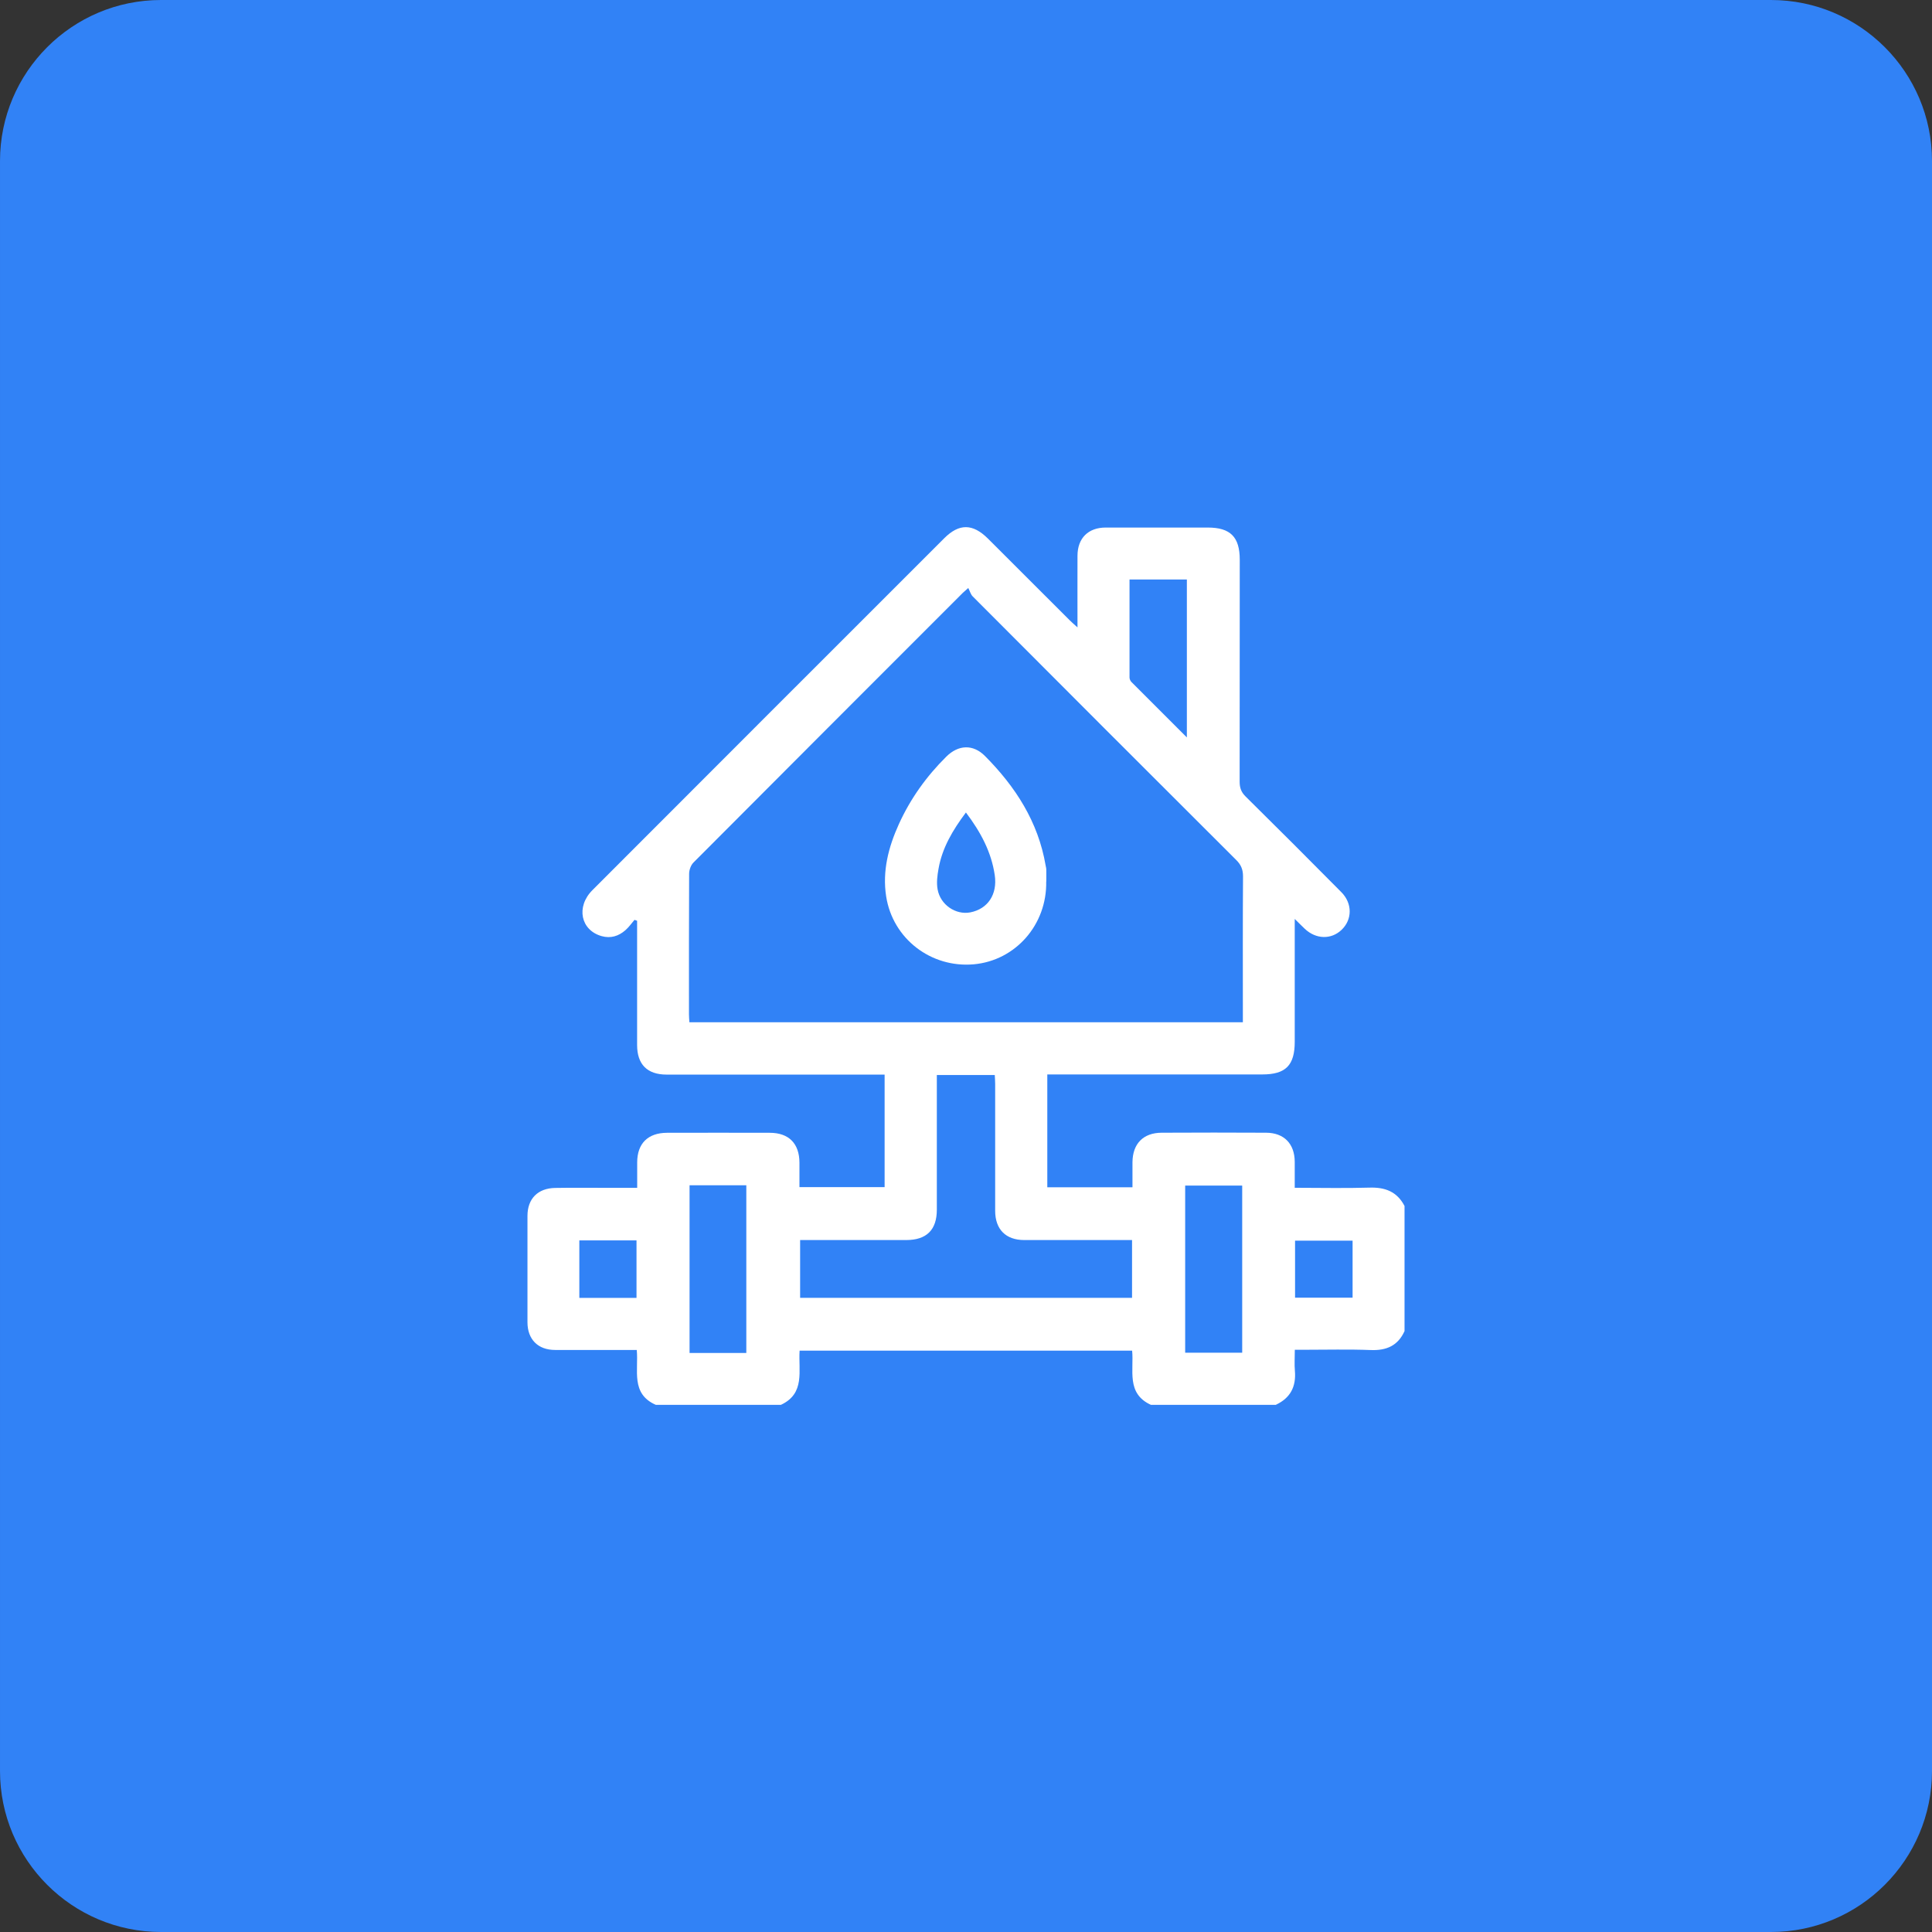
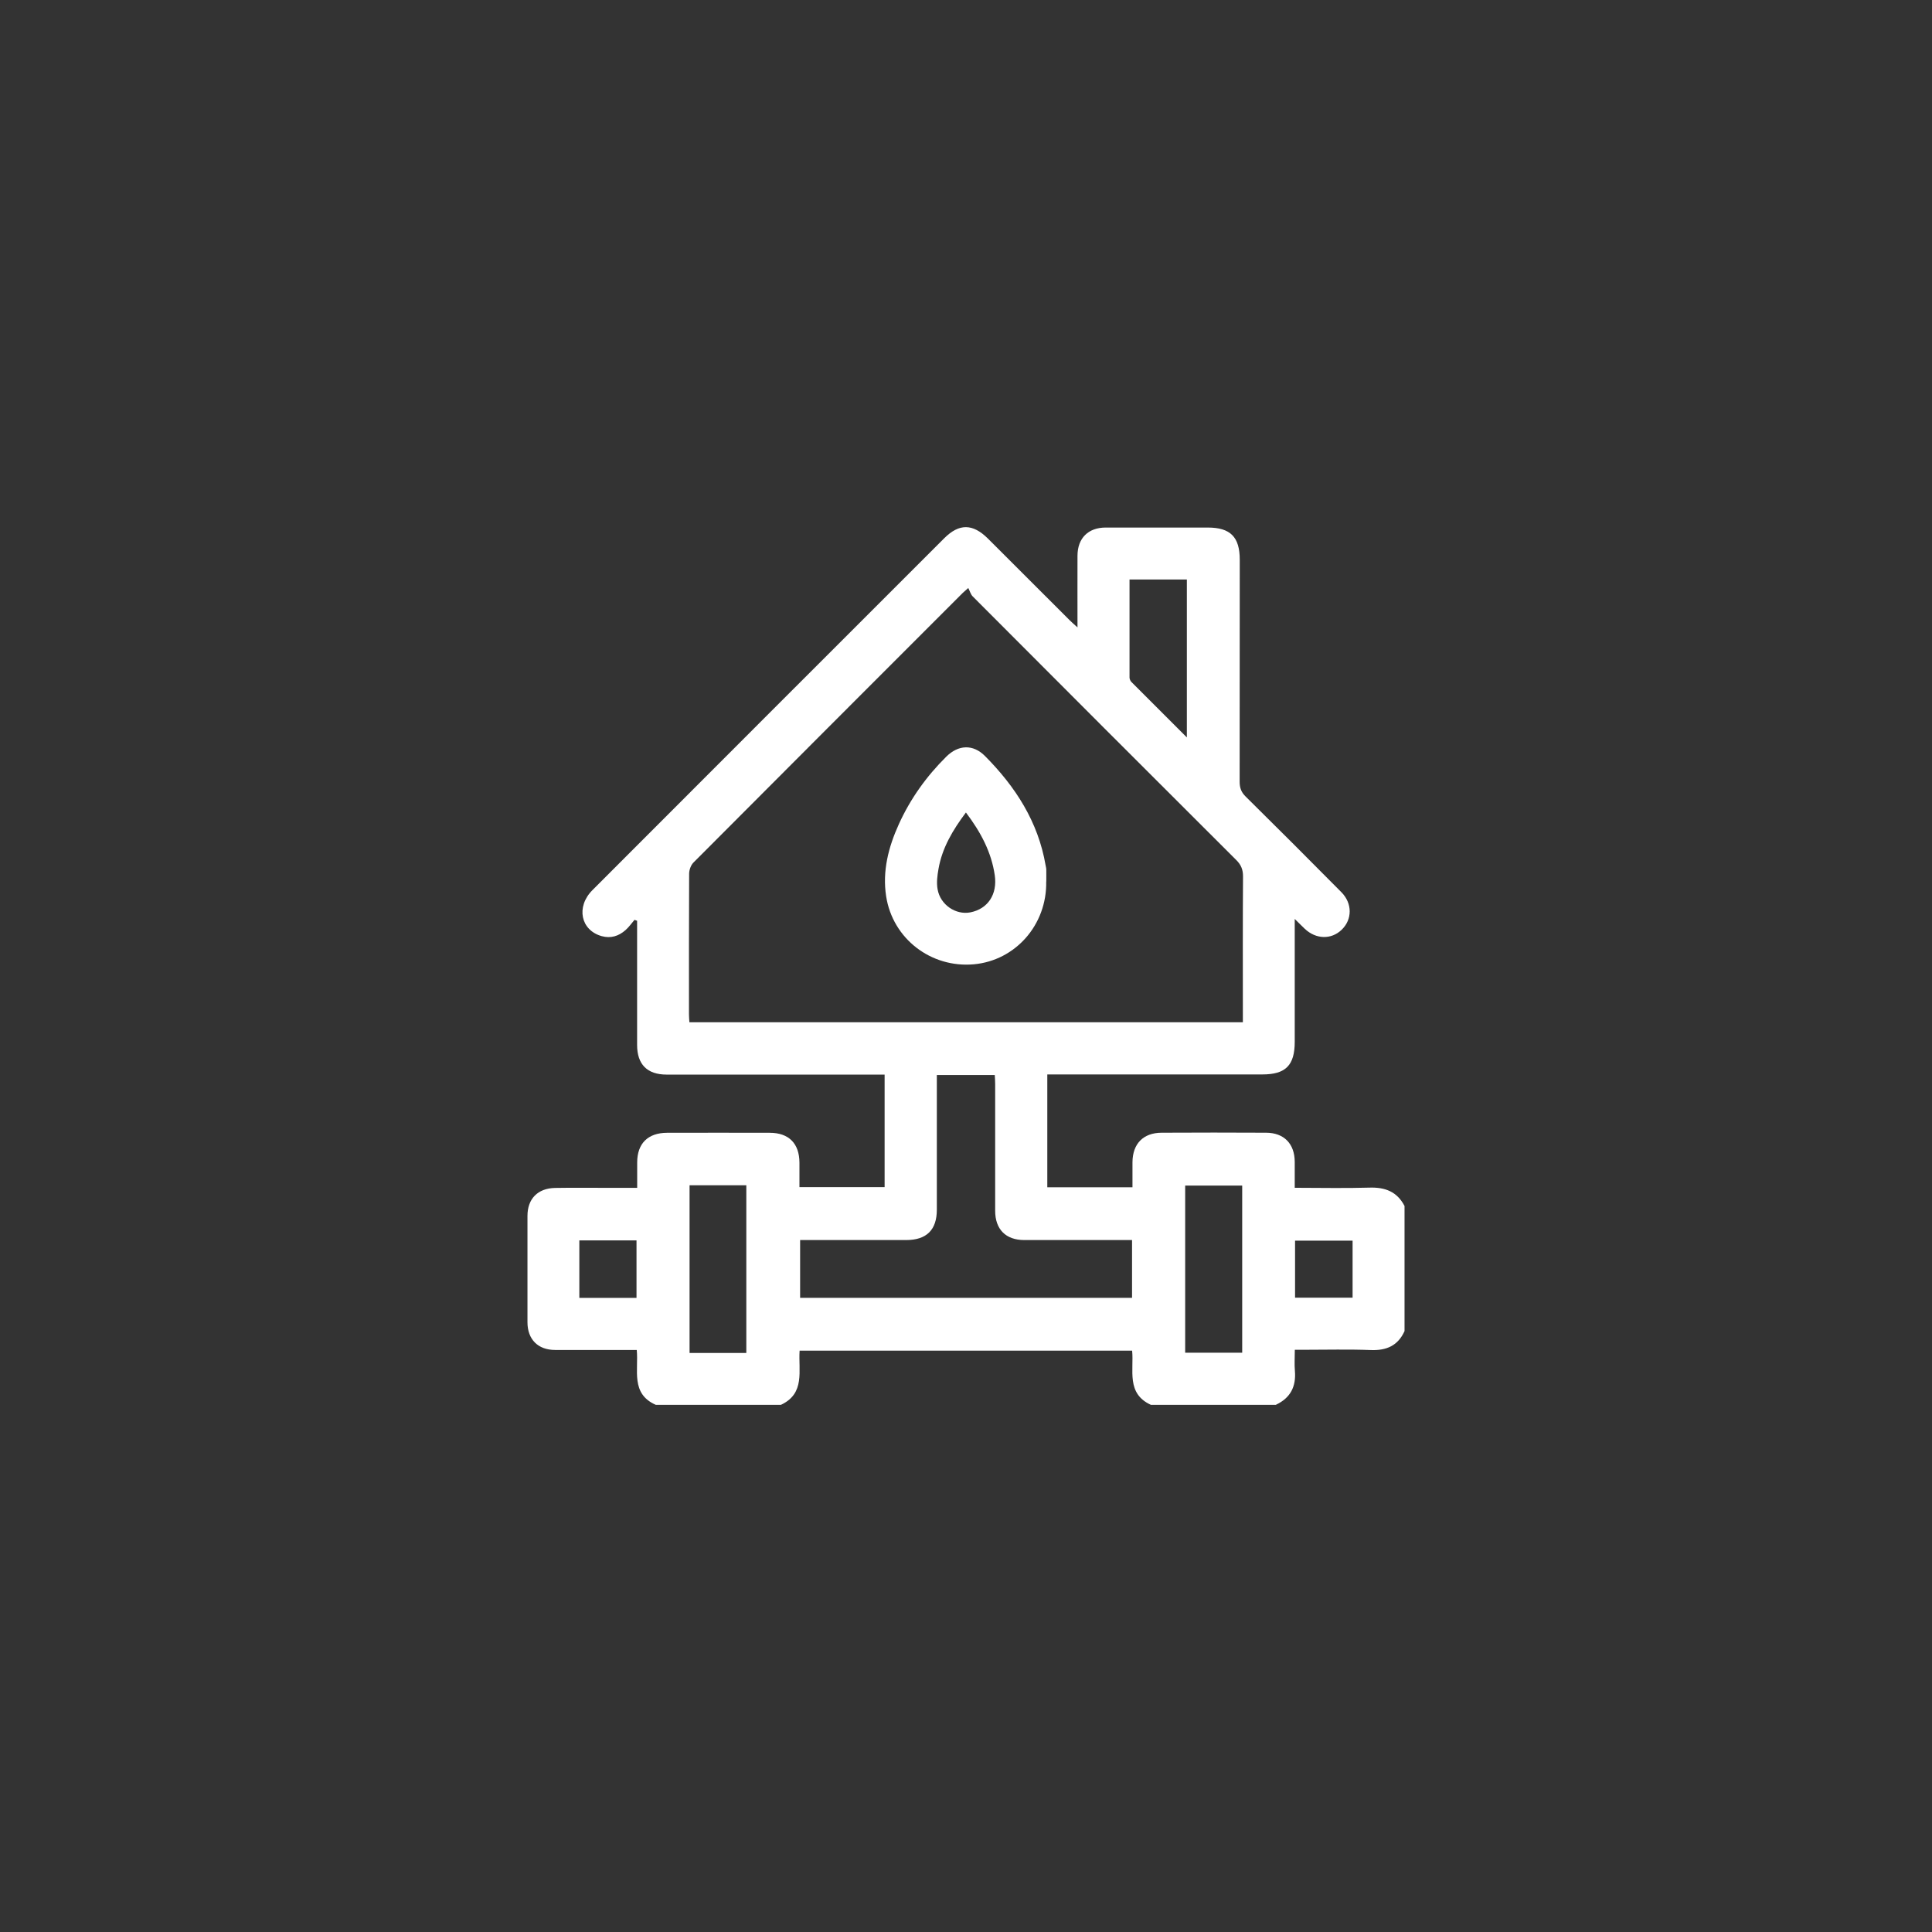
<svg xmlns="http://www.w3.org/2000/svg" width="100%" height="100%" viewBox="0 0 72 72" version="1.1" xml:space="preserve" style="fill-rule:evenodd;clip-rule:evenodd;stroke-linejoin:round;stroke-miterlimit:2;">
  <rect x="0" y="0" width="72" height="72" fill="#333333" stroke="none" />
-   <path d="M72,6l0,60c0,3.311 -2.689,6 -6,6l-60,0c-3.311,0 -6,-2.689 -6,-6l0,-60c0,-3.311 2.689,-6 6,-6l60,0c3.311,0 6,2.689 6,6Z" style="fill:#3182f6;" />
  <g>
    <path d="M47.553,52.355l-4.661,-0c-0.93,-0.425 -0.628,-1.295 -0.701,-2.021l-12.392,-0c-0.05,0.751 0.217,1.596 -0.698,2.021l-4.66,-0c-0.946,-0.415 -0.638,-1.289 -0.711,-2.046l-3.042,-0c-0.641,-0 -1.031,-0.396 -1.031,-1.034l0,-3.96c0,-0.638 0.381,-1.031 1.028,-1.044c0.691,-0.012 1.383,-0.003 2.074,-0.003l0.987,0l0,-0.946c0,-0.707 0.399,-1.103 1.11,-1.106c1.276,-0.003 2.552,-0.003 3.831,-0c0.71,-0 1.103,0.399 1.106,1.112l-0,0.912l3.174,-0l0,-4.193l-8.124,0c-0.723,0 -1.1,-0.38 -1.1,-1.103l-0,-4.629c-0.031,-0.013 -0.066,-0.022 -0.097,-0.035c-0.11,0.129 -0.211,0.274 -0.337,0.384c-0.254,0.223 -0.55,0.317 -0.886,0.223c-0.786,-0.22 -0.962,-1.094 -0.346,-1.713c4.369,-4.375 8.741,-8.747 13.112,-13.115c0.556,-0.556 1.062,-0.55 1.628,0.012c1.018,1.016 2.03,2.031 3.049,3.046c0.078,0.078 0.163,0.151 0.289,0.264c-0,-0.934 -0.003,-1.804 -0,-2.672c0.003,-0.656 0.402,-1.049 1.053,-1.049l3.799,-0c0.846,-0 1.195,0.349 1.195,1.2c-0,2.756 -0,5.513 -0.004,8.269c0,0.229 0.057,0.393 0.224,0.556c1.197,1.182 2.385,2.37 3.567,3.564c0.415,0.418 0.408,1.019 0.012,1.399c-0.386,0.374 -0.958,0.361 -1.376,-0.035c-0.11,-0.103 -0.217,-0.213 -0.374,-0.367l-0,4.576c-0,0.88 -0.337,1.219 -1.207,1.219l-8.014,-0l-0,4.205l3.174,0l-0,-0.933c0.006,-0.692 0.402,-1.097 1.087,-1.1c1.298,-0.007 2.596,-0.007 3.894,-0c0.667,0.003 1.063,0.411 1.066,1.084l-0,0.968c0.955,-0 1.87,0.022 2.784,-0.006c0.585,-0.019 1.031,0.15 1.308,0.685l-0,4.661c-0.245,0.543 -0.67,0.729 -1.254,0.707c-0.83,-0.032 -1.66,-0.01 -2.489,-0.01l-0.346,0c-0,0.296 -0.019,0.541 0.003,0.786c0.05,0.585 -0.167,1.009 -0.701,1.26l-0.003,0.007Zm-1.235,-14.256l-0,-0.393c-0,-1.682 -0.006,-3.363 0.006,-5.044c0,-0.255 -0.072,-0.434 -0.254,-0.613c-3.278,-3.269 -6.55,-6.544 -9.819,-9.822c-0.078,-0.078 -0.11,-0.207 -0.166,-0.314c-0.142,0.129 -0.176,0.154 -0.205,0.182c-3.347,3.347 -6.697,6.698 -10.038,10.051c-0.097,0.098 -0.16,0.277 -0.16,0.418c-0.009,1.744 -0.006,3.492 -0.006,5.236c-0,0.094 0.009,0.186 0.016,0.296l20.626,-0l-0,0.003Zm-4.13,8.114l-4.016,0c-0.692,0 -1.085,-0.402 -1.085,-1.09l0,-4.724c0,-0.113 -0.009,-0.223 -0.015,-0.336l-2.159,-0l-0,5.019c-0,0.751 -0.381,1.131 -1.141,1.131l-3.954,0l0,2.153l12.37,0l0,-2.153Zm-16.49,-2.042l-0,6.251l2.115,-0l-0,-6.251l-2.115,-0Zm18.47,6.241l2.125,0l-0,-6.229l-2.125,0l0,6.229Zm0.063,-22.936l-0,-5.88l-2.137,-0l-0,3.652c-0,0.056 0.031,0.128 0.072,0.169c0.673,0.676 1.345,1.349 2.062,2.062l0.003,-0.003Zm-22.641,18.75l0,2.143l2.131,0l-0,-2.143l-2.131,0Zm26.673,2.134l2.144,-0l-0,-2.125l-2.144,0l0,2.125Z" style="fill:#fff;fill-rule:nonzero;" />
    <path d="M38.989,32.853c0.031,1.61 -1.147,2.945 -2.7,3.084c-1.59,0.141 -3.02,-0.95 -3.265,-2.534c-0.145,-0.939 0.084,-1.832 0.474,-2.69c0.431,-0.949 1.028,-1.782 1.767,-2.514c0.452,-0.45 0.999,-0.468 1.439,-0.028c1.138,1.144 1.986,2.454 2.263,4.079c0.009,0.053 0.025,0.104 0.025,0.157c0.003,0.148 -0,0.299 -0,0.446l-0.003,0Zm-2.992,-2.574c-0.494,0.66 -0.886,1.32 -1.022,2.103c-0.044,0.248 -0.078,0.512 -0.034,0.757c0.1,0.582 0.679,0.968 1.222,0.862c0.654,-0.129 1.012,-0.673 0.909,-1.383c-0.126,-0.865 -0.522,-1.606 -1.075,-2.339Z" style="fill:#fff;fill-rule:nonzero;" />
  </g>
</svg>